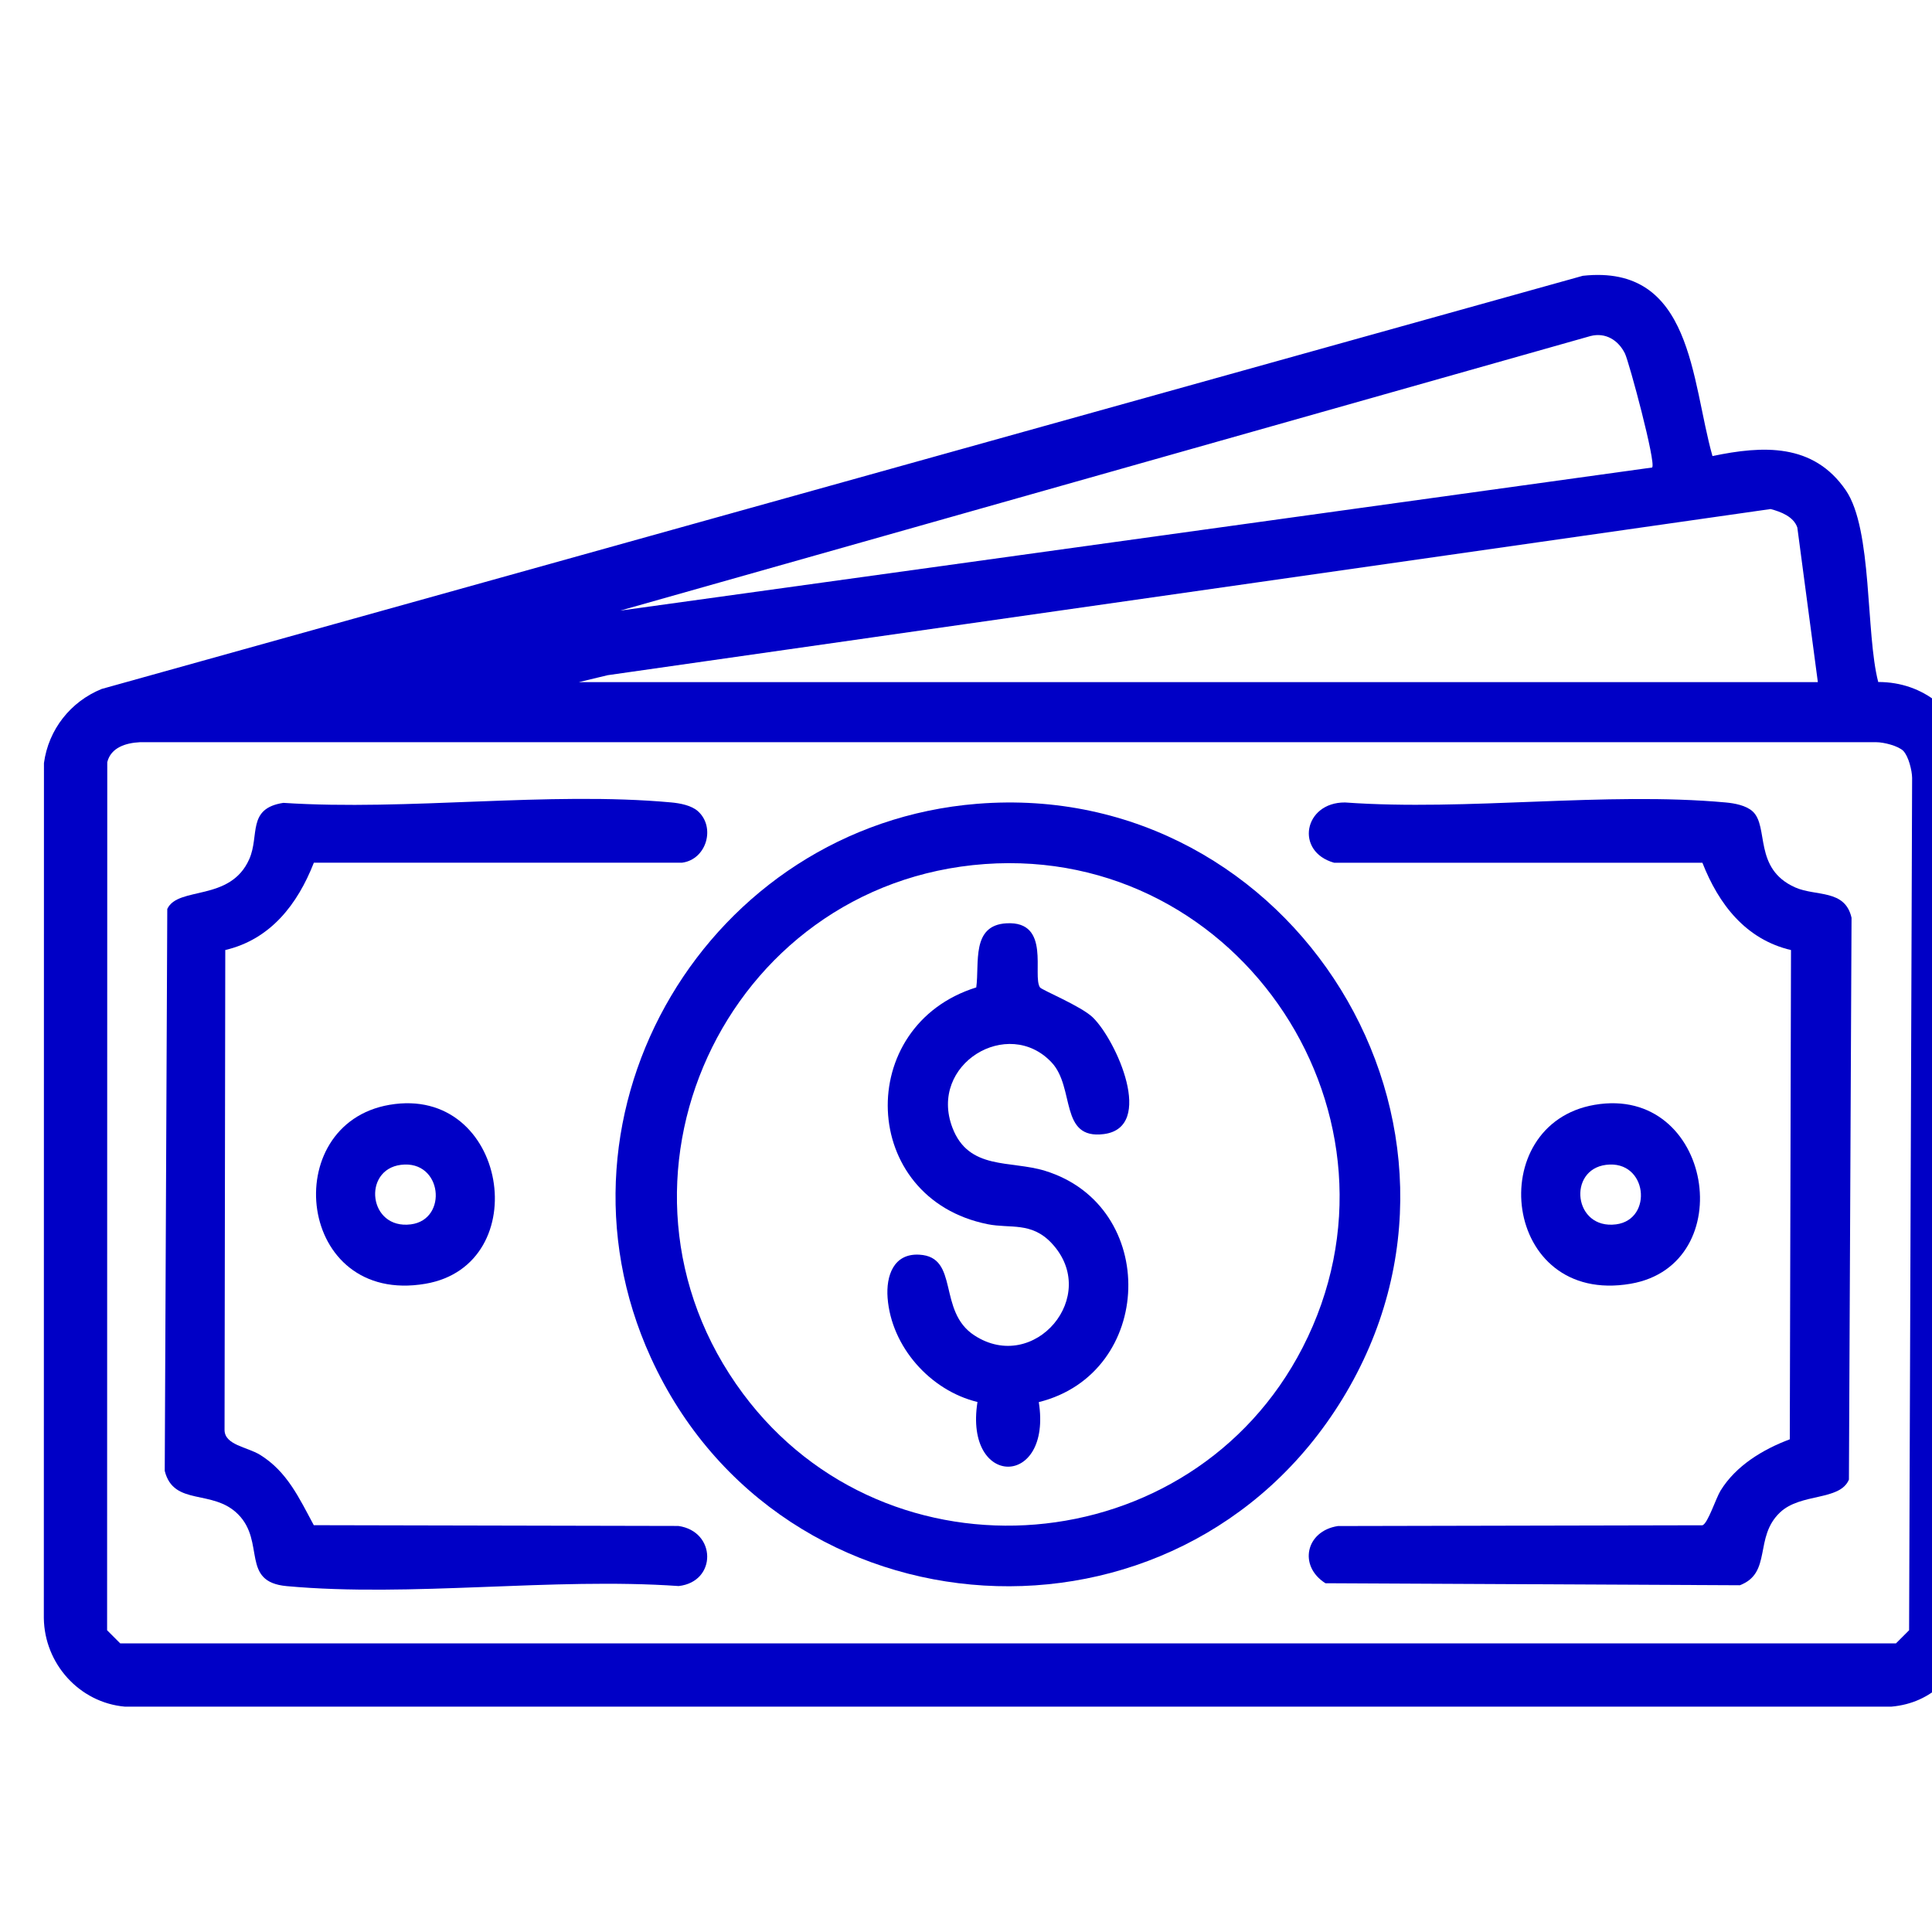
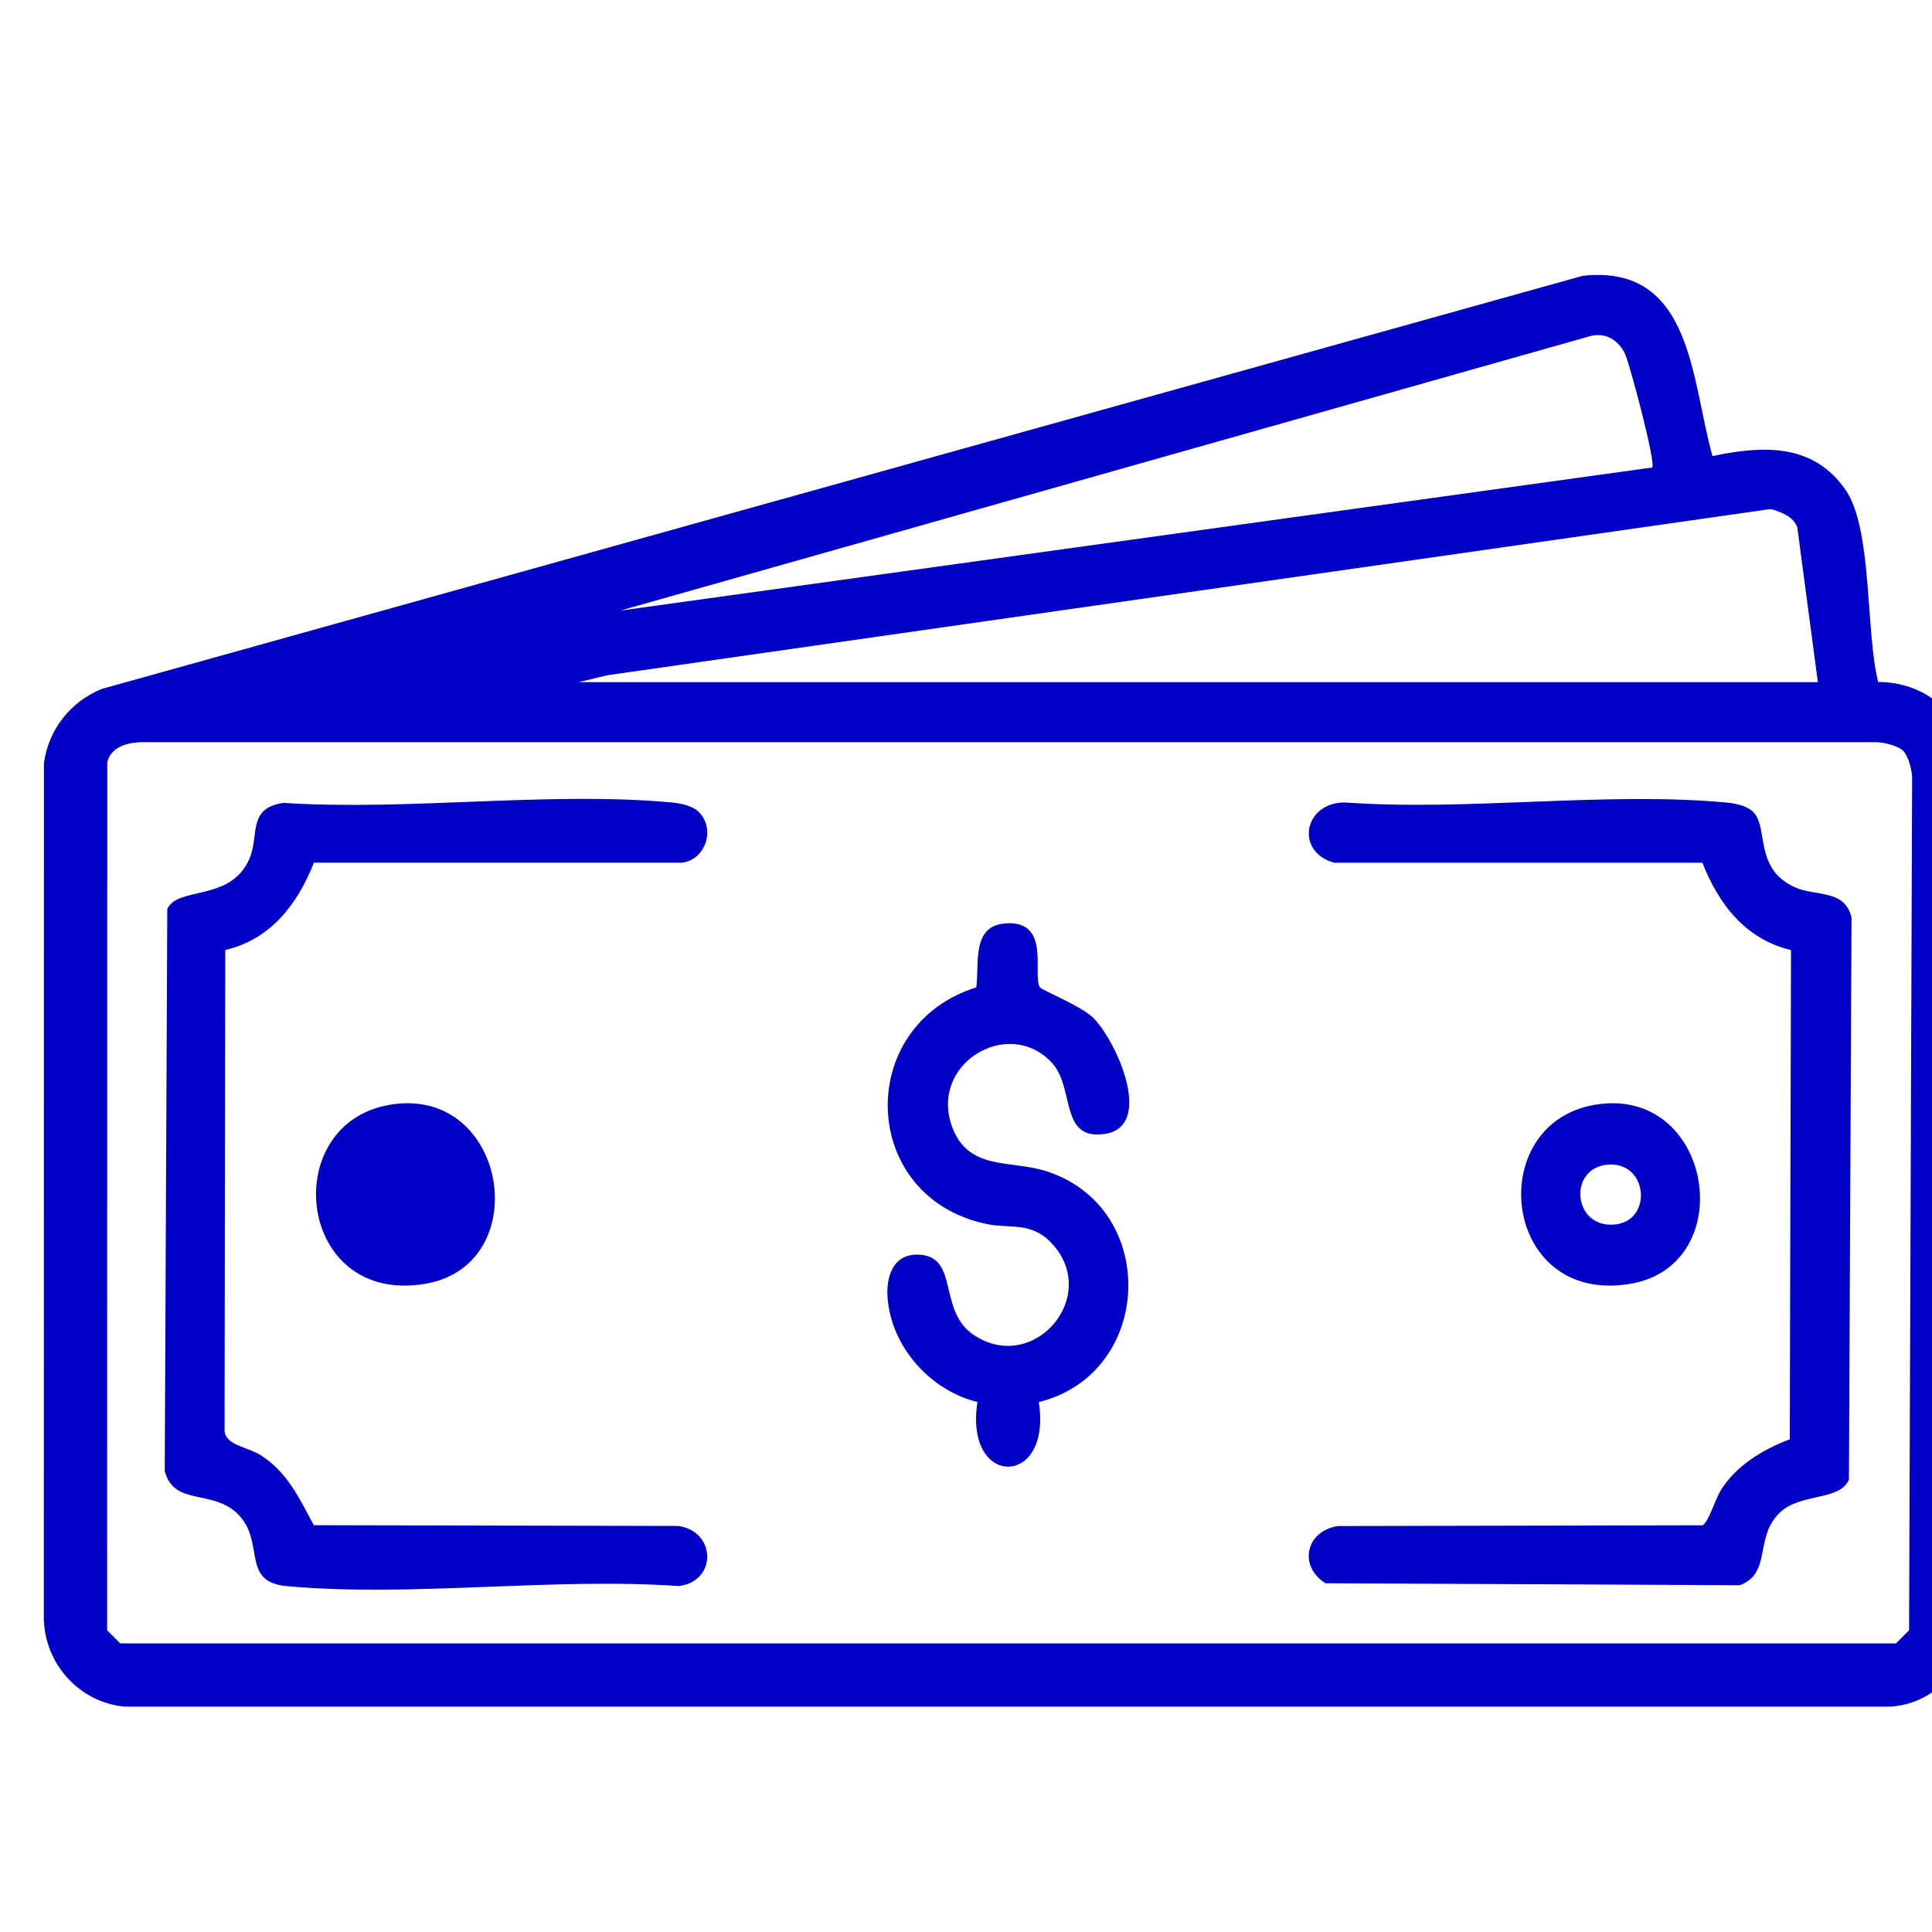
<svg xmlns="http://www.w3.org/2000/svg" id="Layer_1" data-name="Layer 1" width="48" height="48" viewBox="0 0 48 48">
  <path d="M49,40.713c-.378.891-.979,1.596-2.008,1.688H3.101c-1.131-.101-1.997-1.068-2.012-2.199l.003-21.244c.113-.834.661-1.527,1.434-1.841L39.325,6.852c2.728-.297,2.69,2.604,3.221,4.479,1.253-.263,2.508-.326,3.313.85.668.976.489,3.55.805,4.763,1.144,0,1.975.737,2.336,1.781v21.988ZM41.047,11.614c.105-.101-.574-2.624-.676-2.832-.163-.33-.482-.53-.856-.433l-24.104,6.821,25.637-3.555ZM45.164,16.947l-.51-3.841c-.093-.271-.406-.391-.664-.459l-28.892,4.128-.717.172h30.784ZM47.29,18.658c-.127-.127-.482-.217-.671-.218H3.475c-.344.017-.719.129-.81.496l-.004,21.567.327.327h44.116l.327-.327.075-21.174c-.001-.188-.092-.544-.218-.671Z" fill="#0000c6" />
-   <path d="M24.279,19.97c7.857-.631,13.213,8.017,9.075,14.783-4.07,6.656-13.953,6.057-17.184-1.023-2.804-6.145,1.439-13.224,8.108-13.76ZM24.467,21.467c-6.466.468-9.897,7.925-6.008,13.157,3.597,4.839,11.149,4.214,13.904-1.144,2.929-5.697-1.526-12.473-7.896-12.013Z" fill="#0000c6" />
  <path d="M43.544,20.159c.412.378.01,1.424,1.058,1.889.514.228,1.236.038,1.399.753l-.065,13.96c-.228.535-1.194.325-1.712.815-.653.618-.191,1.502-.998,1.809l-10.296-.05c-.678-.429-.489-1.298.31-1.421l9.058-.019c.134-.046.332-.671.449-.861.381-.619,1.05-1.024,1.72-1.275l.03-12.155c-1.128-.265-1.798-1.142-2.201-2.169h-9.149c-.984-.276-.754-1.504.27-1.498,3.046.219,6.459-.274,9.46,0,.218.02.504.073.667.222Z" fill="#0000c6" />
  <path d="M17.345,20.159c.438.401.205,1.194-.397,1.274H7.798c-.402,1.029-1.074,1.906-2.201,2.17l-.018,11.922c0,.377.563.424.879.618.677.417.975,1.077,1.338,1.75l9.057.019c.947.133.963,1.386.008,1.493-3.135-.219-6.648.284-9.737.002-1.155-.105-.522-1.095-1.209-1.785-.632-.636-1.6-.191-1.822-1.078l.063-13.961c.267-.573,1.565-.171,2.037-1.238.261-.591-.062-1.259.847-1.398,3.099.203,6.583-.29,9.636-.011.218.02.505.073.668.222Z" fill="#0000c6" />
-   <path d="M9.677,27.449c2.933-.504,3.64,3.978.891,4.446-3.198.545-3.671-3.969-.891-4.446ZM9.961,28.94c-.964.121-.807,1.613.247,1.479.93-.119.782-1.608-.247-1.479Z" fill="#0000c6" />
+   <path d="M9.677,27.449c2.933-.504,3.64,3.978.891,4.446-3.198.545-3.671-3.969-.891-4.446ZM9.961,28.94Z" fill="#0000c6" />
  <path d="M39.618,27.449c2.933-.504,3.64,3.978.891,4.446-3.198.545-3.671-3.969-.891-4.446ZM39.903,28.94c-.964.121-.807,1.613.247,1.479.93-.119.782-1.608-.247-1.479Z" fill="#0000c6" />
  <path d="M25.808,34.832c.339,2.141-1.86,2.145-1.523,0-1.174-.285-2.141-1.373-2.233-2.587-.041-.544.146-1.109.788-1.073,1.006.056.441,1.403,1.369,2.006,1.487.967,3.146-.983,1.918-2.292-.504-.537-1.026-.358-1.588-.471-3.196-.641-3.325-4.935-.284-5.883.083-.602-.132-1.545.752-1.593,1.115-.061.632,1.299.831,1.593.042.063,1.025.466,1.313.746.584.569,1.556,2.733.273,2.898-1.112.142-.709-1.153-1.297-1.78-1.08-1.152-3.067.04-2.464,1.622.405,1.063,1.44.805,2.299,1.07,2.847.876,2.724,5.032-.154,5.747Z" fill="#0000c6" />
</svg>